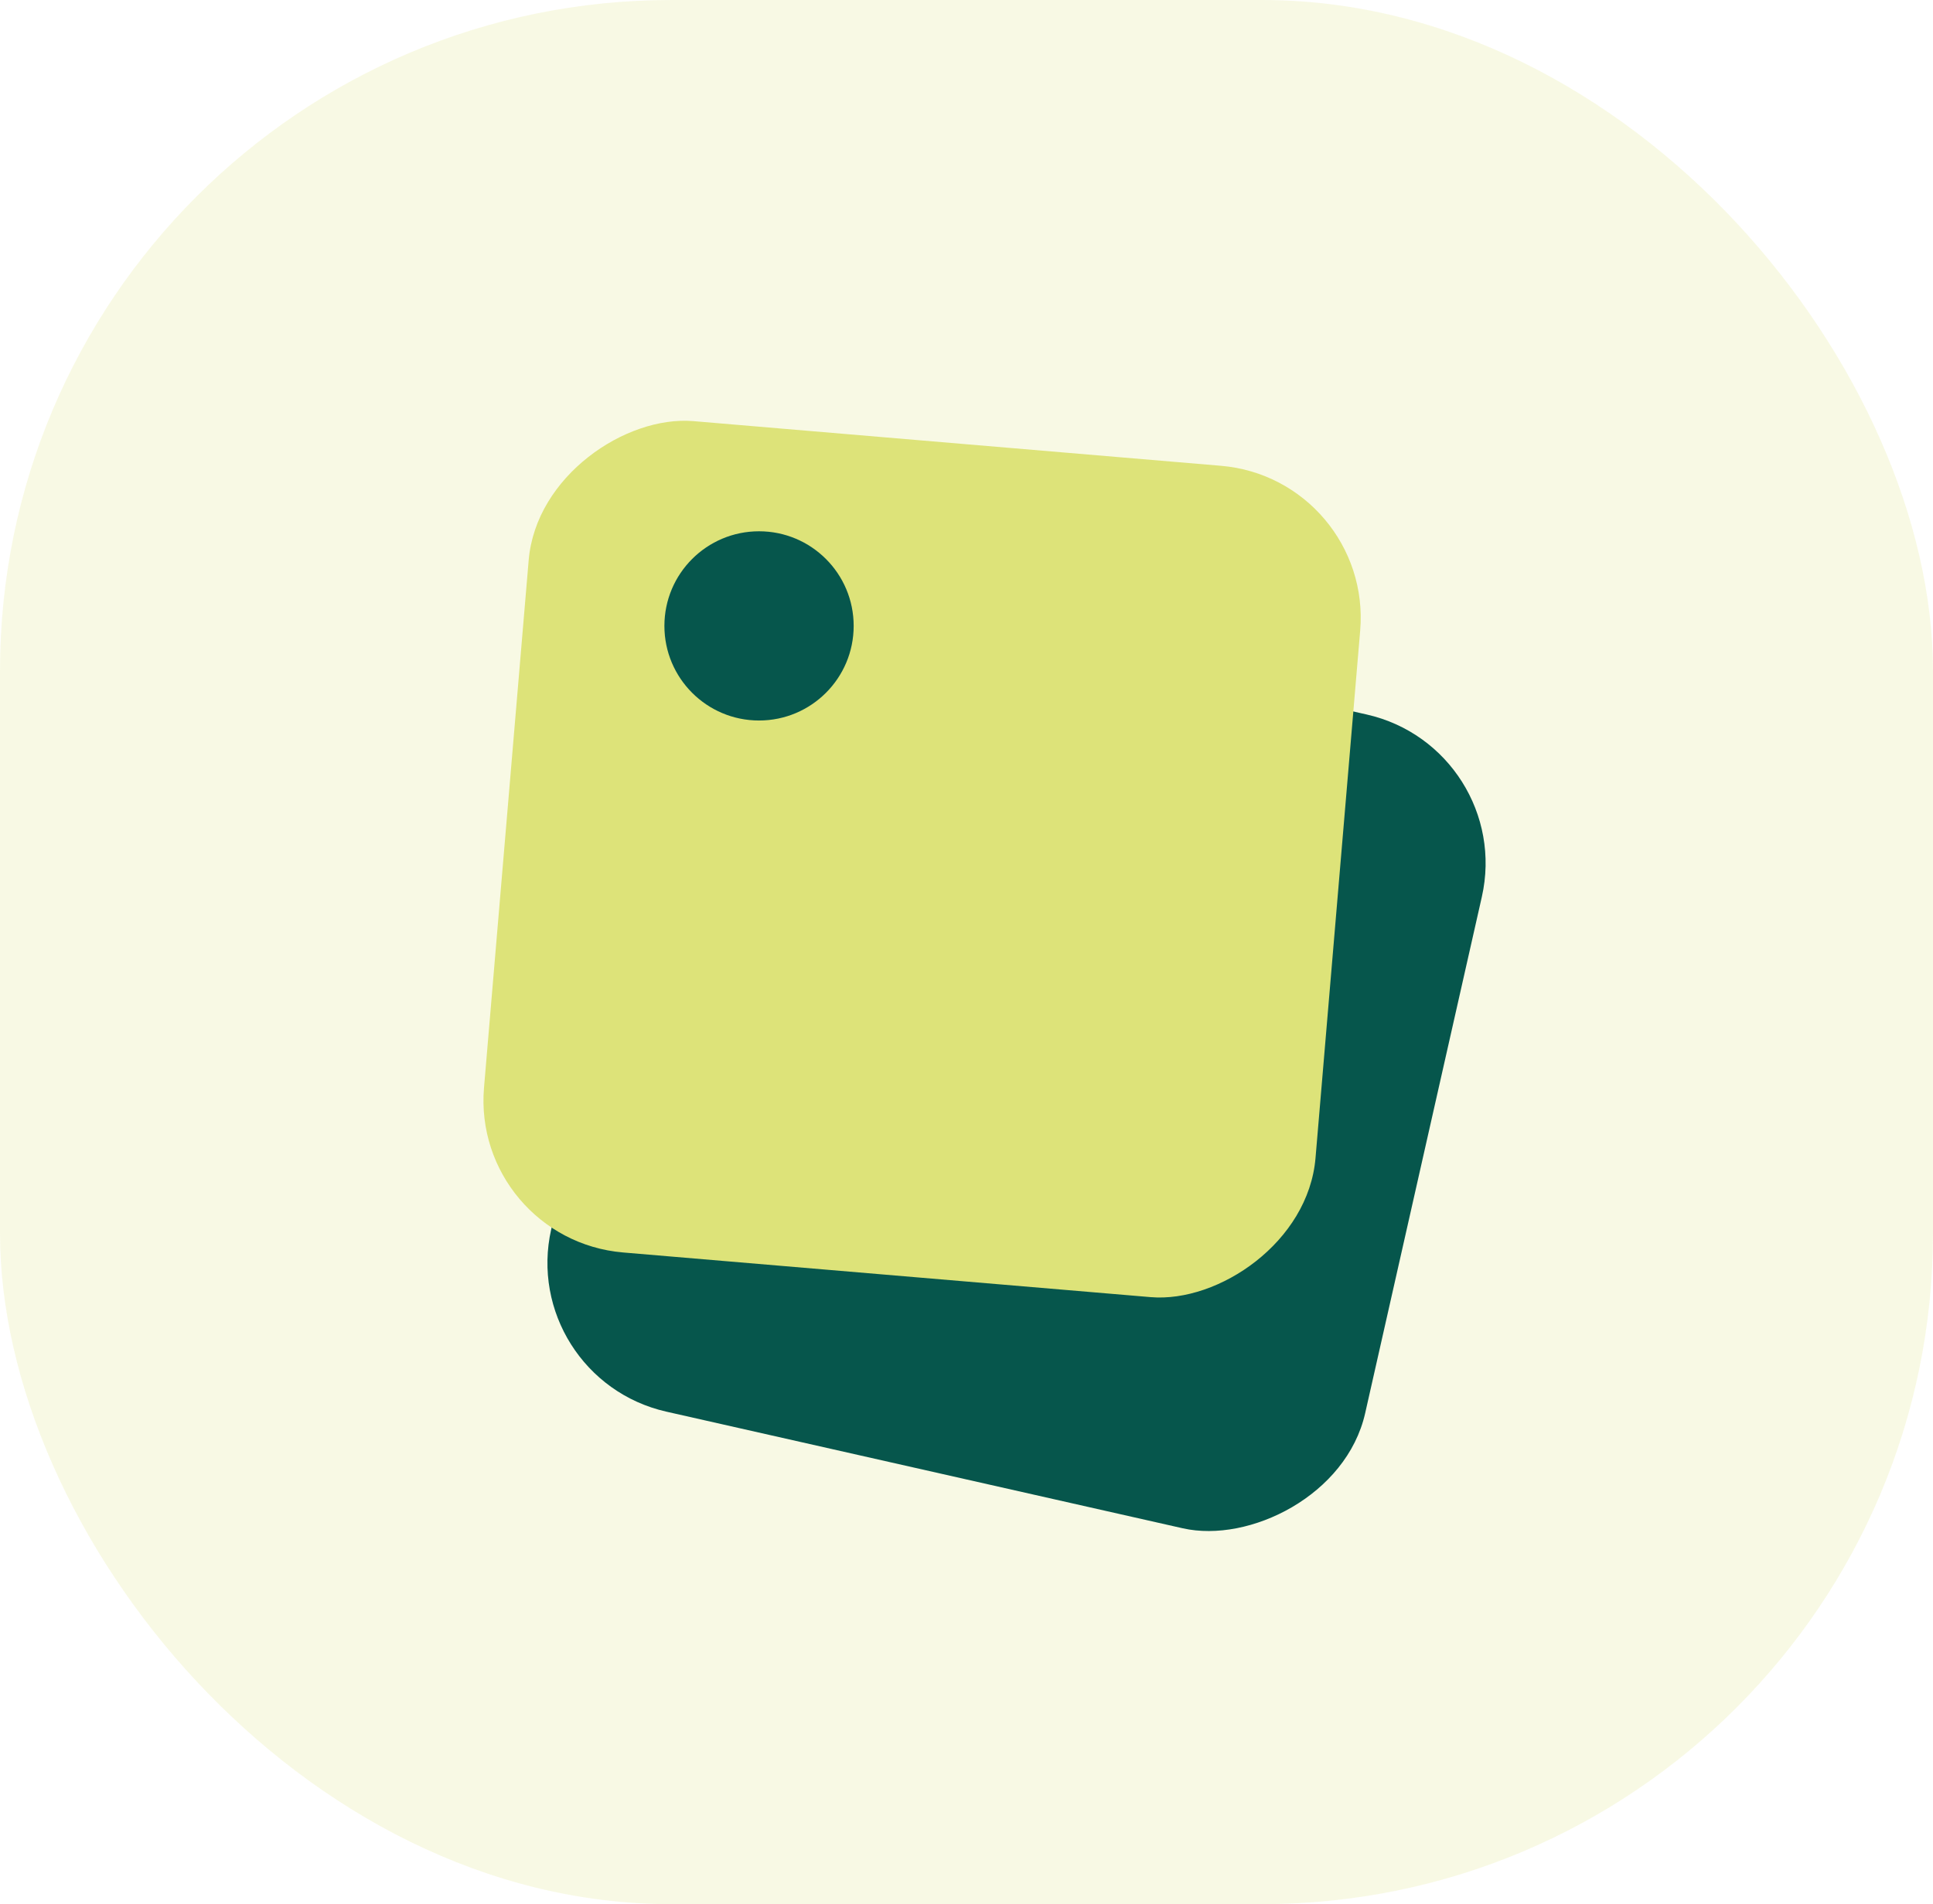
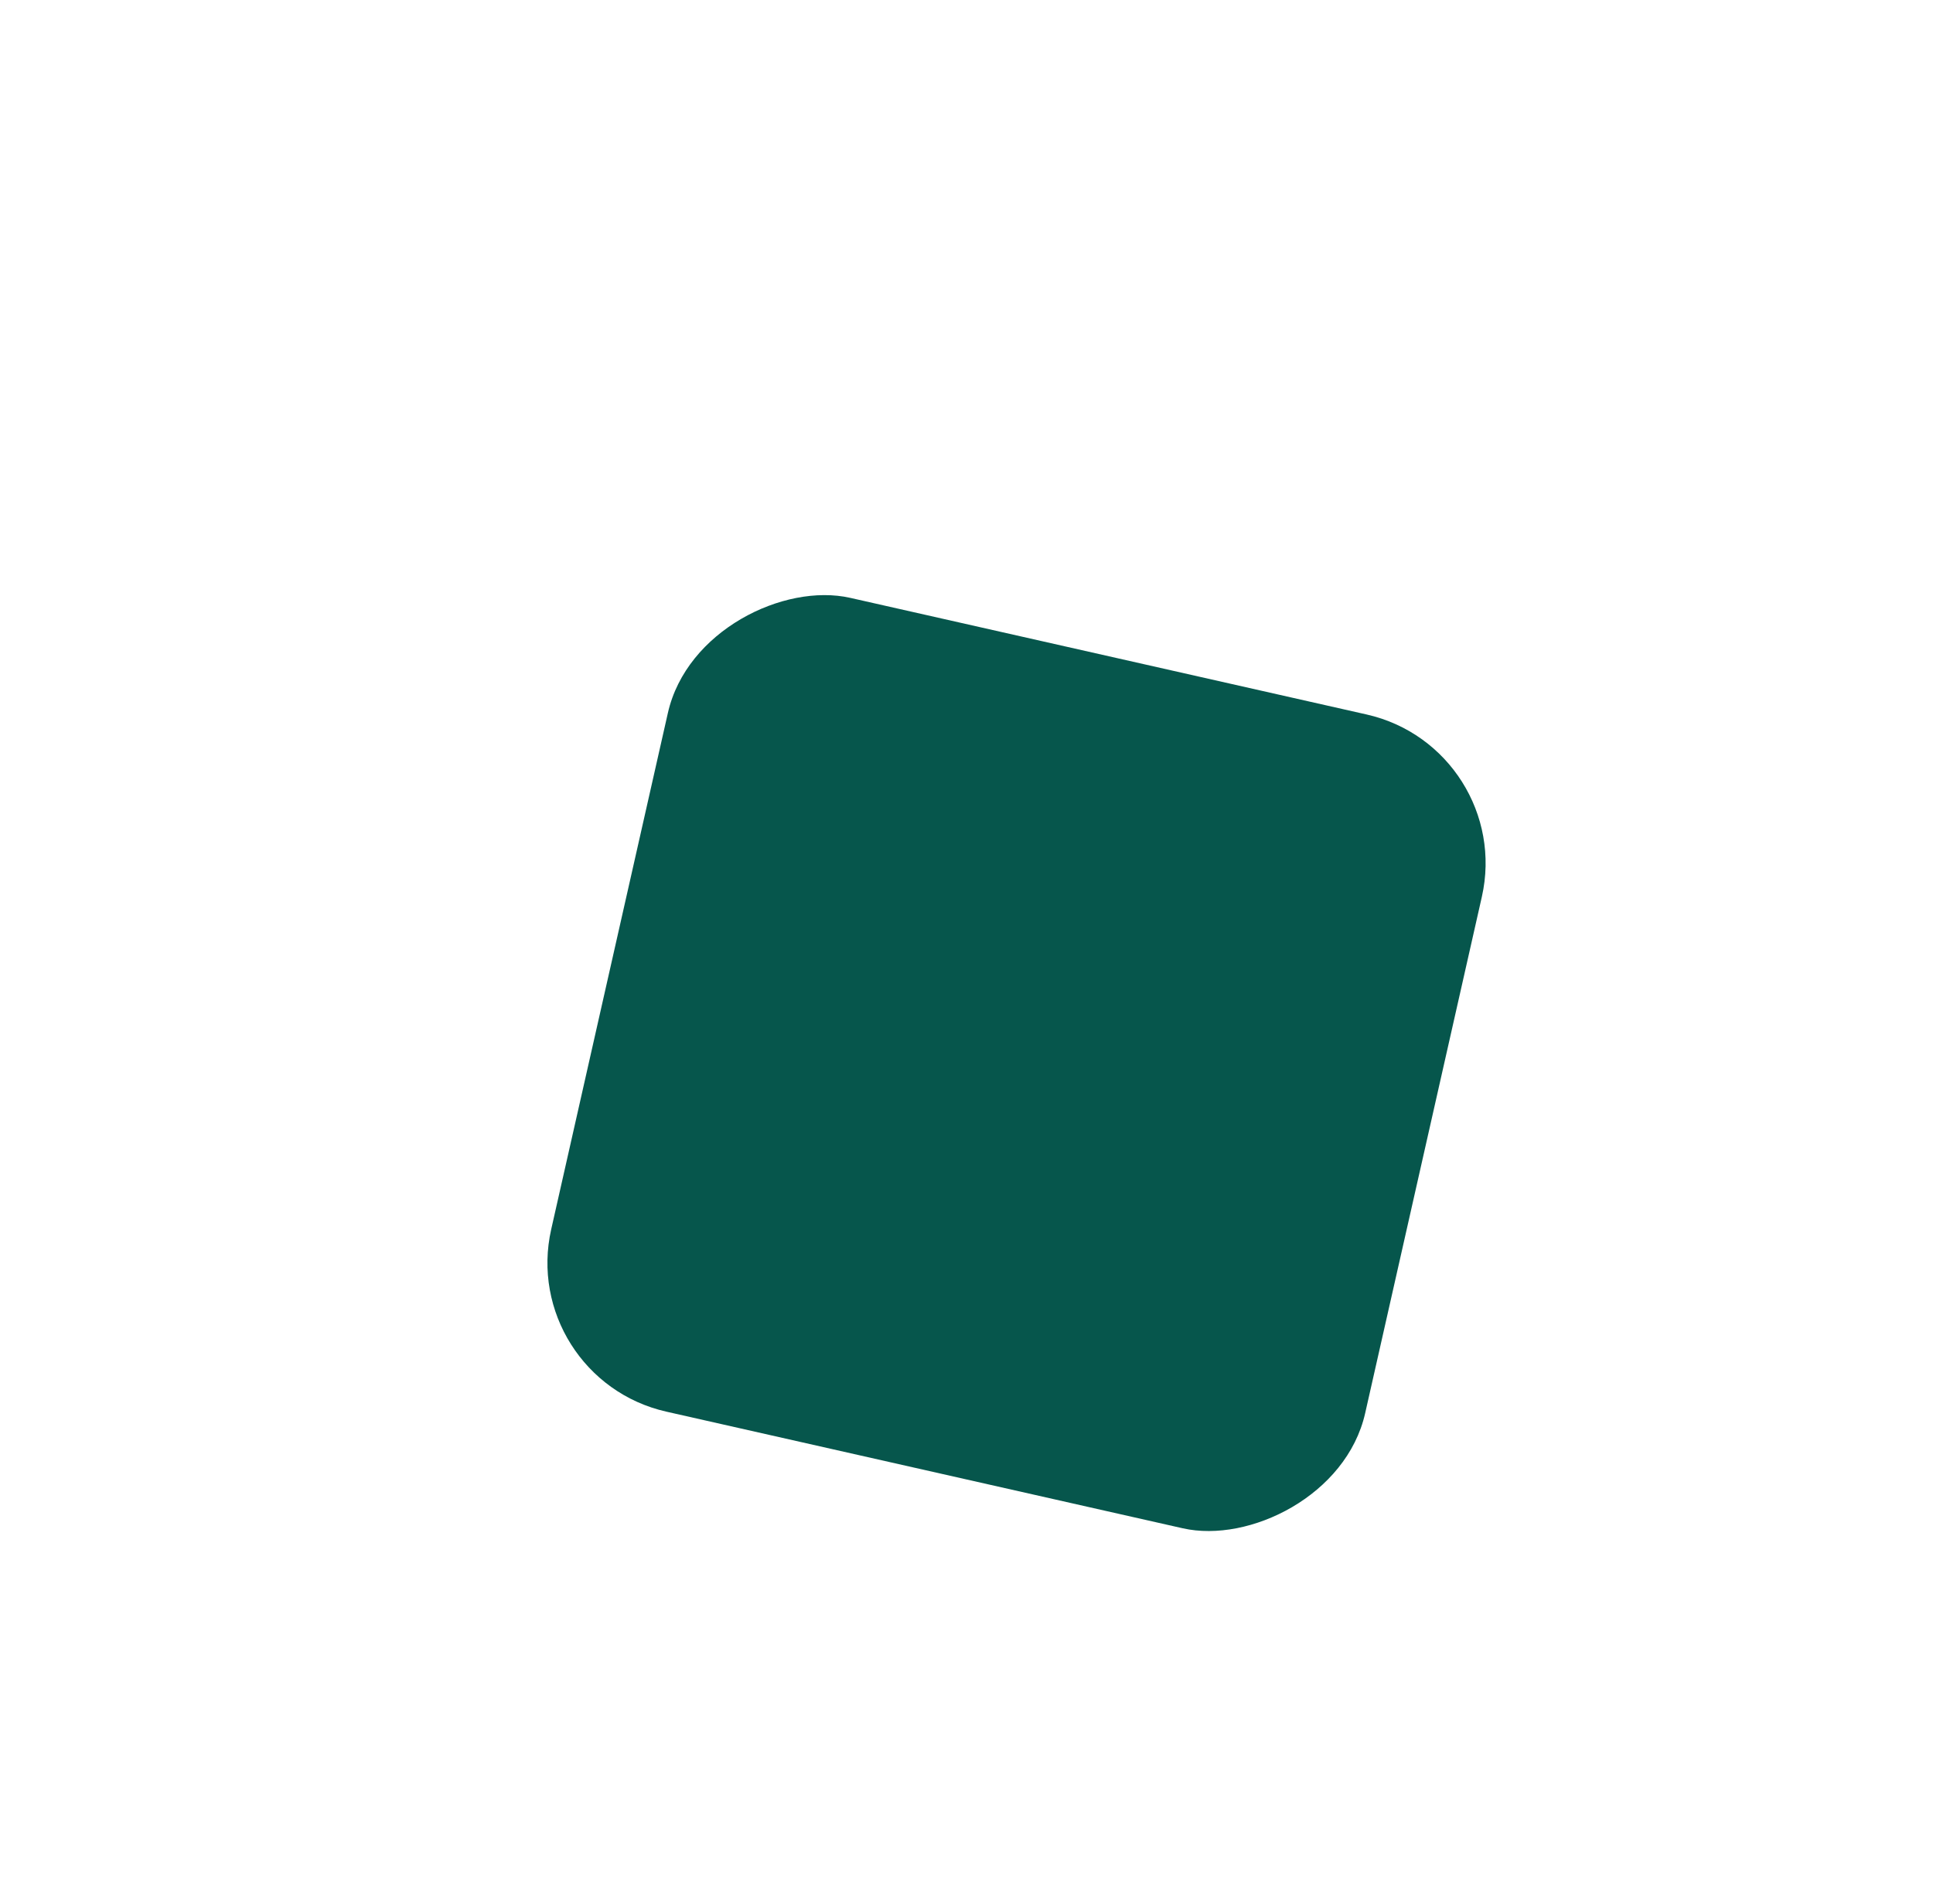
<svg xmlns="http://www.w3.org/2000/svg" viewBox="0 0 58.42 57.56">
  <defs>
    <style>.cls-1{opacity:0.2;}.cls-2{fill:#dde379;}.cls-3{fill:#06564c;}</style>
  </defs>
  <title>Ресурс 145</title>
  <g id="Слой_2" data-name="Слой 2">
    <g id="Слой_1-2" data-name="Слой 1">
      <g class="cls-1">
-         <rect class="cls-2" width="58.42" height="57.56" rx="20.28" />
-       </g>
+         </g>
      <rect class="cls-3" x="18.12" y="19.52" width="25.22" height="25.22" rx="4.61" transform="translate(-7.39 55.03) rotate(-77.27)" />
-       <rect class="cls-2" x="15.25" y="13.36" width="25.22" height="25.22" rx="4.61" transform="translate(-0.36 51.54) rotate(-85.16)" />
-       <circle class="cls-3" cx="22.94" cy="18.92" r="2.86" />
    </g>
  </g>
</svg>